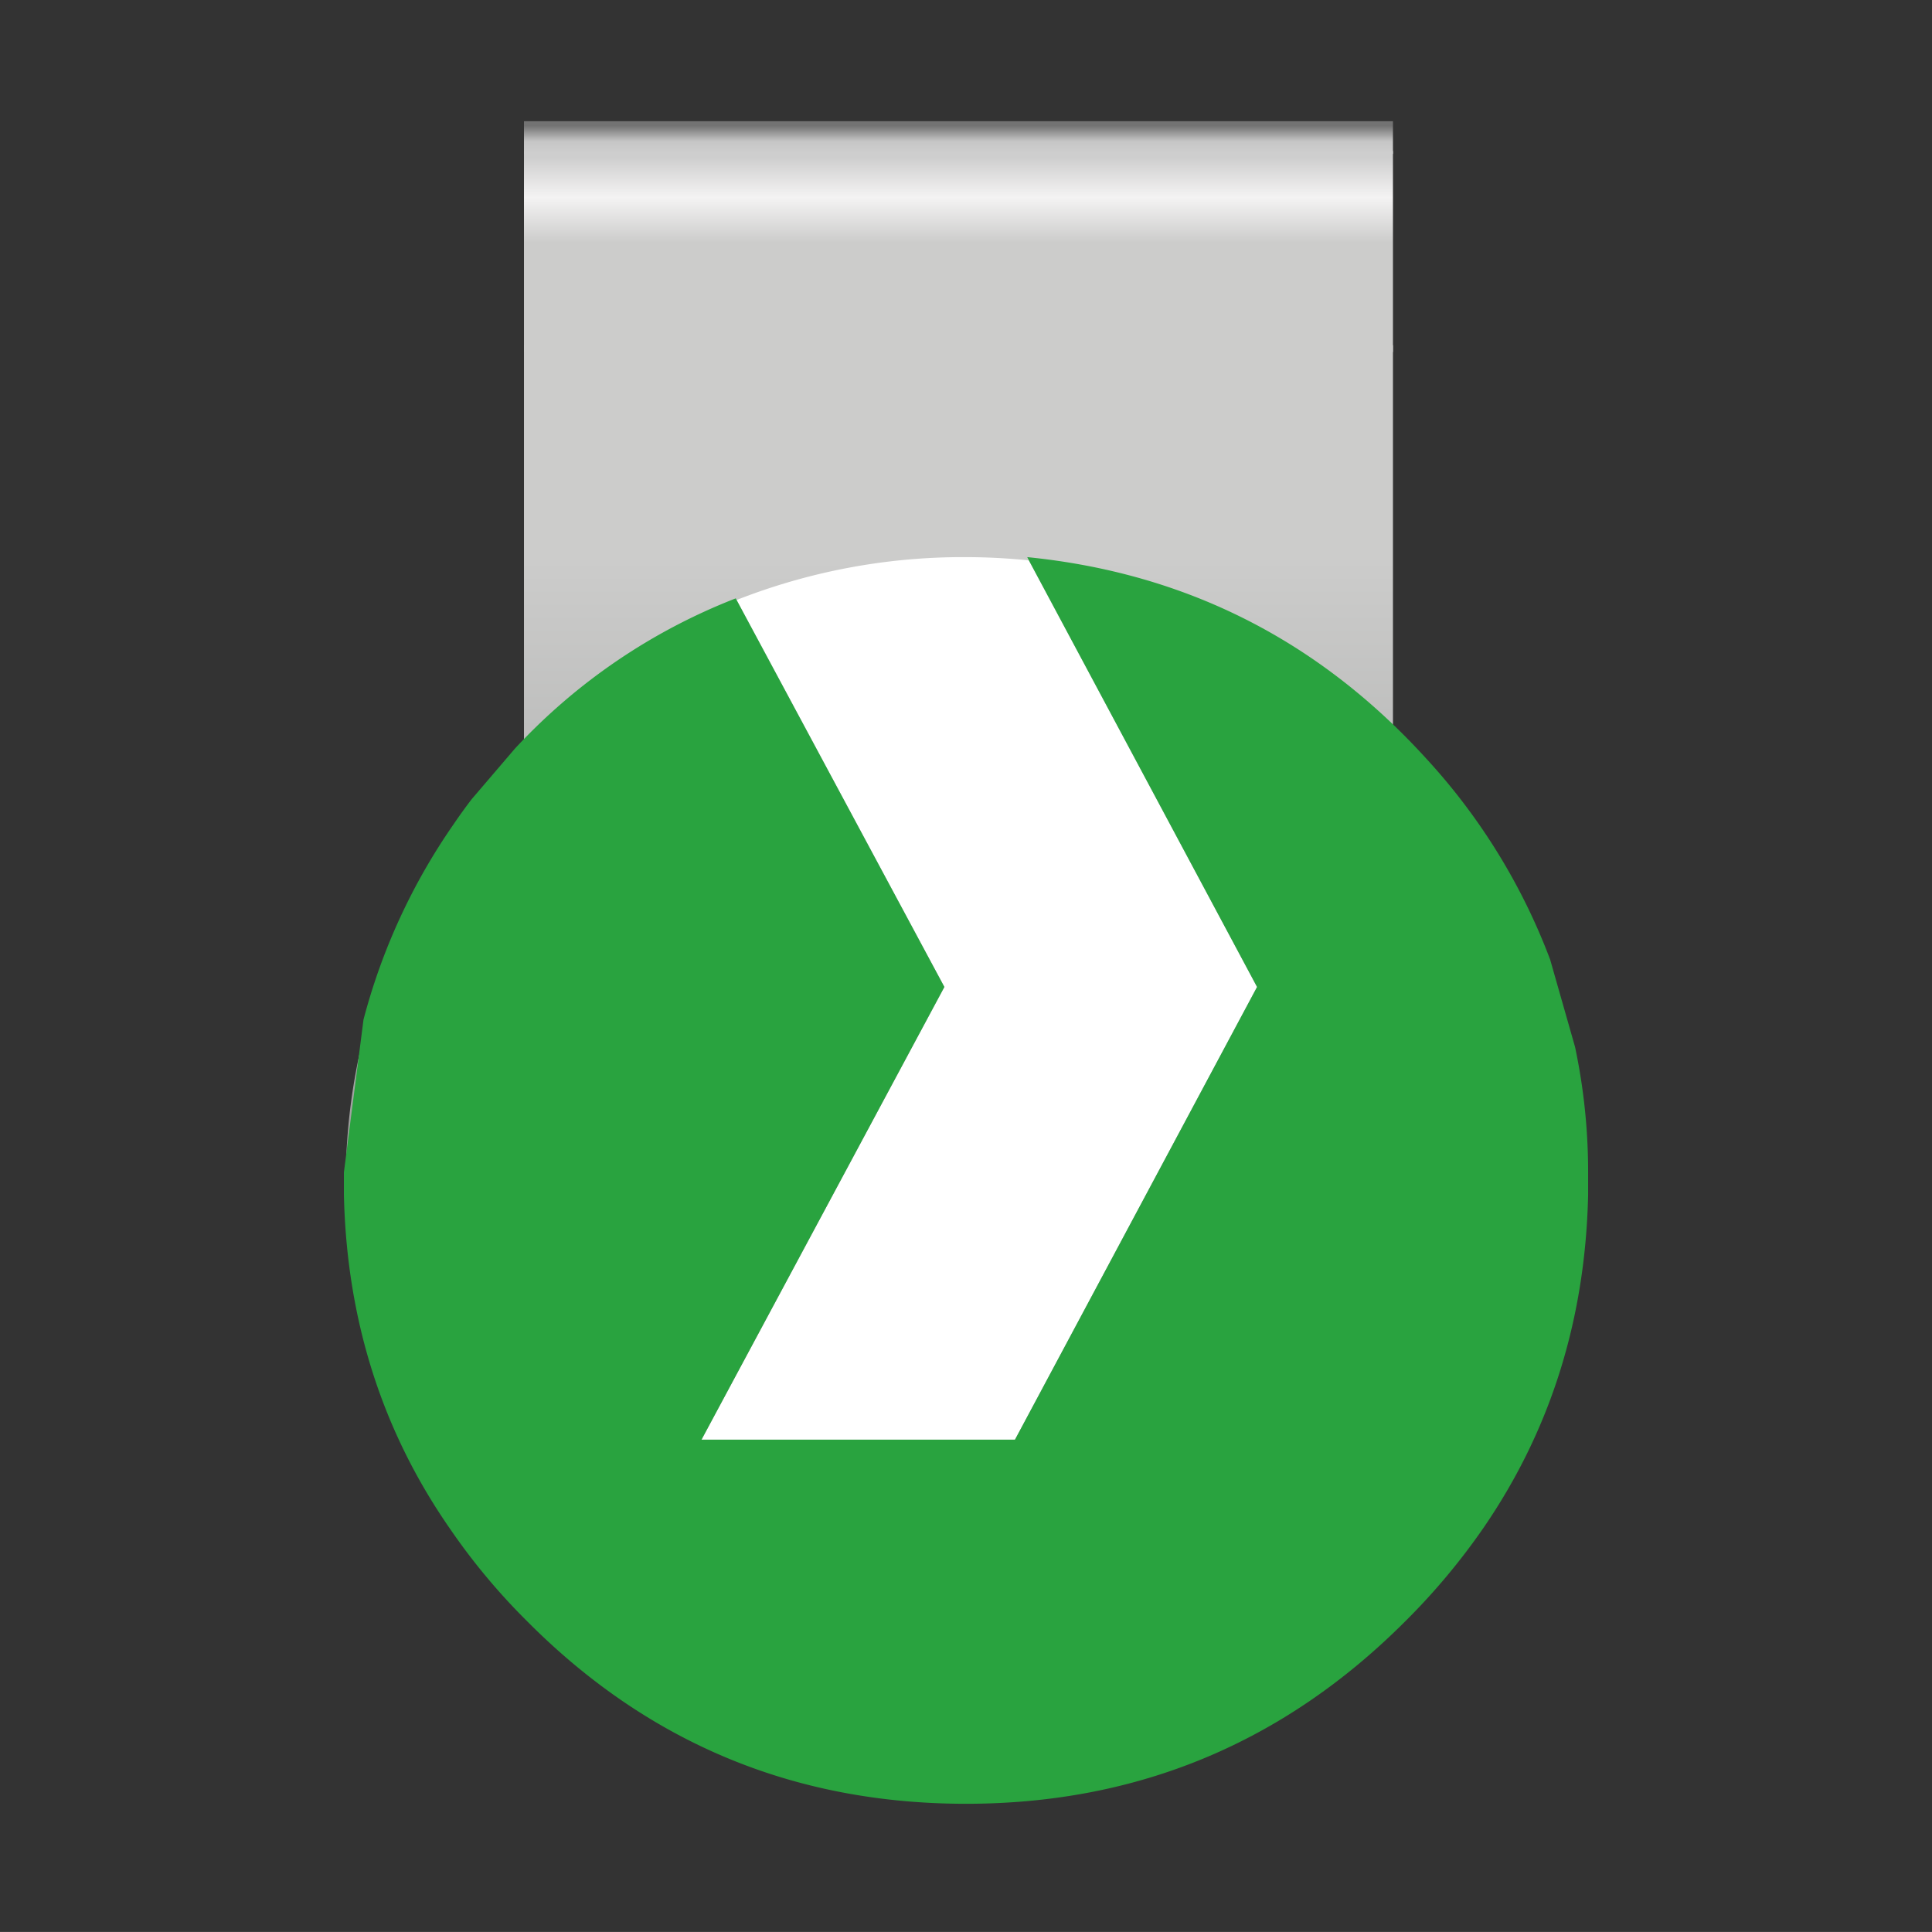
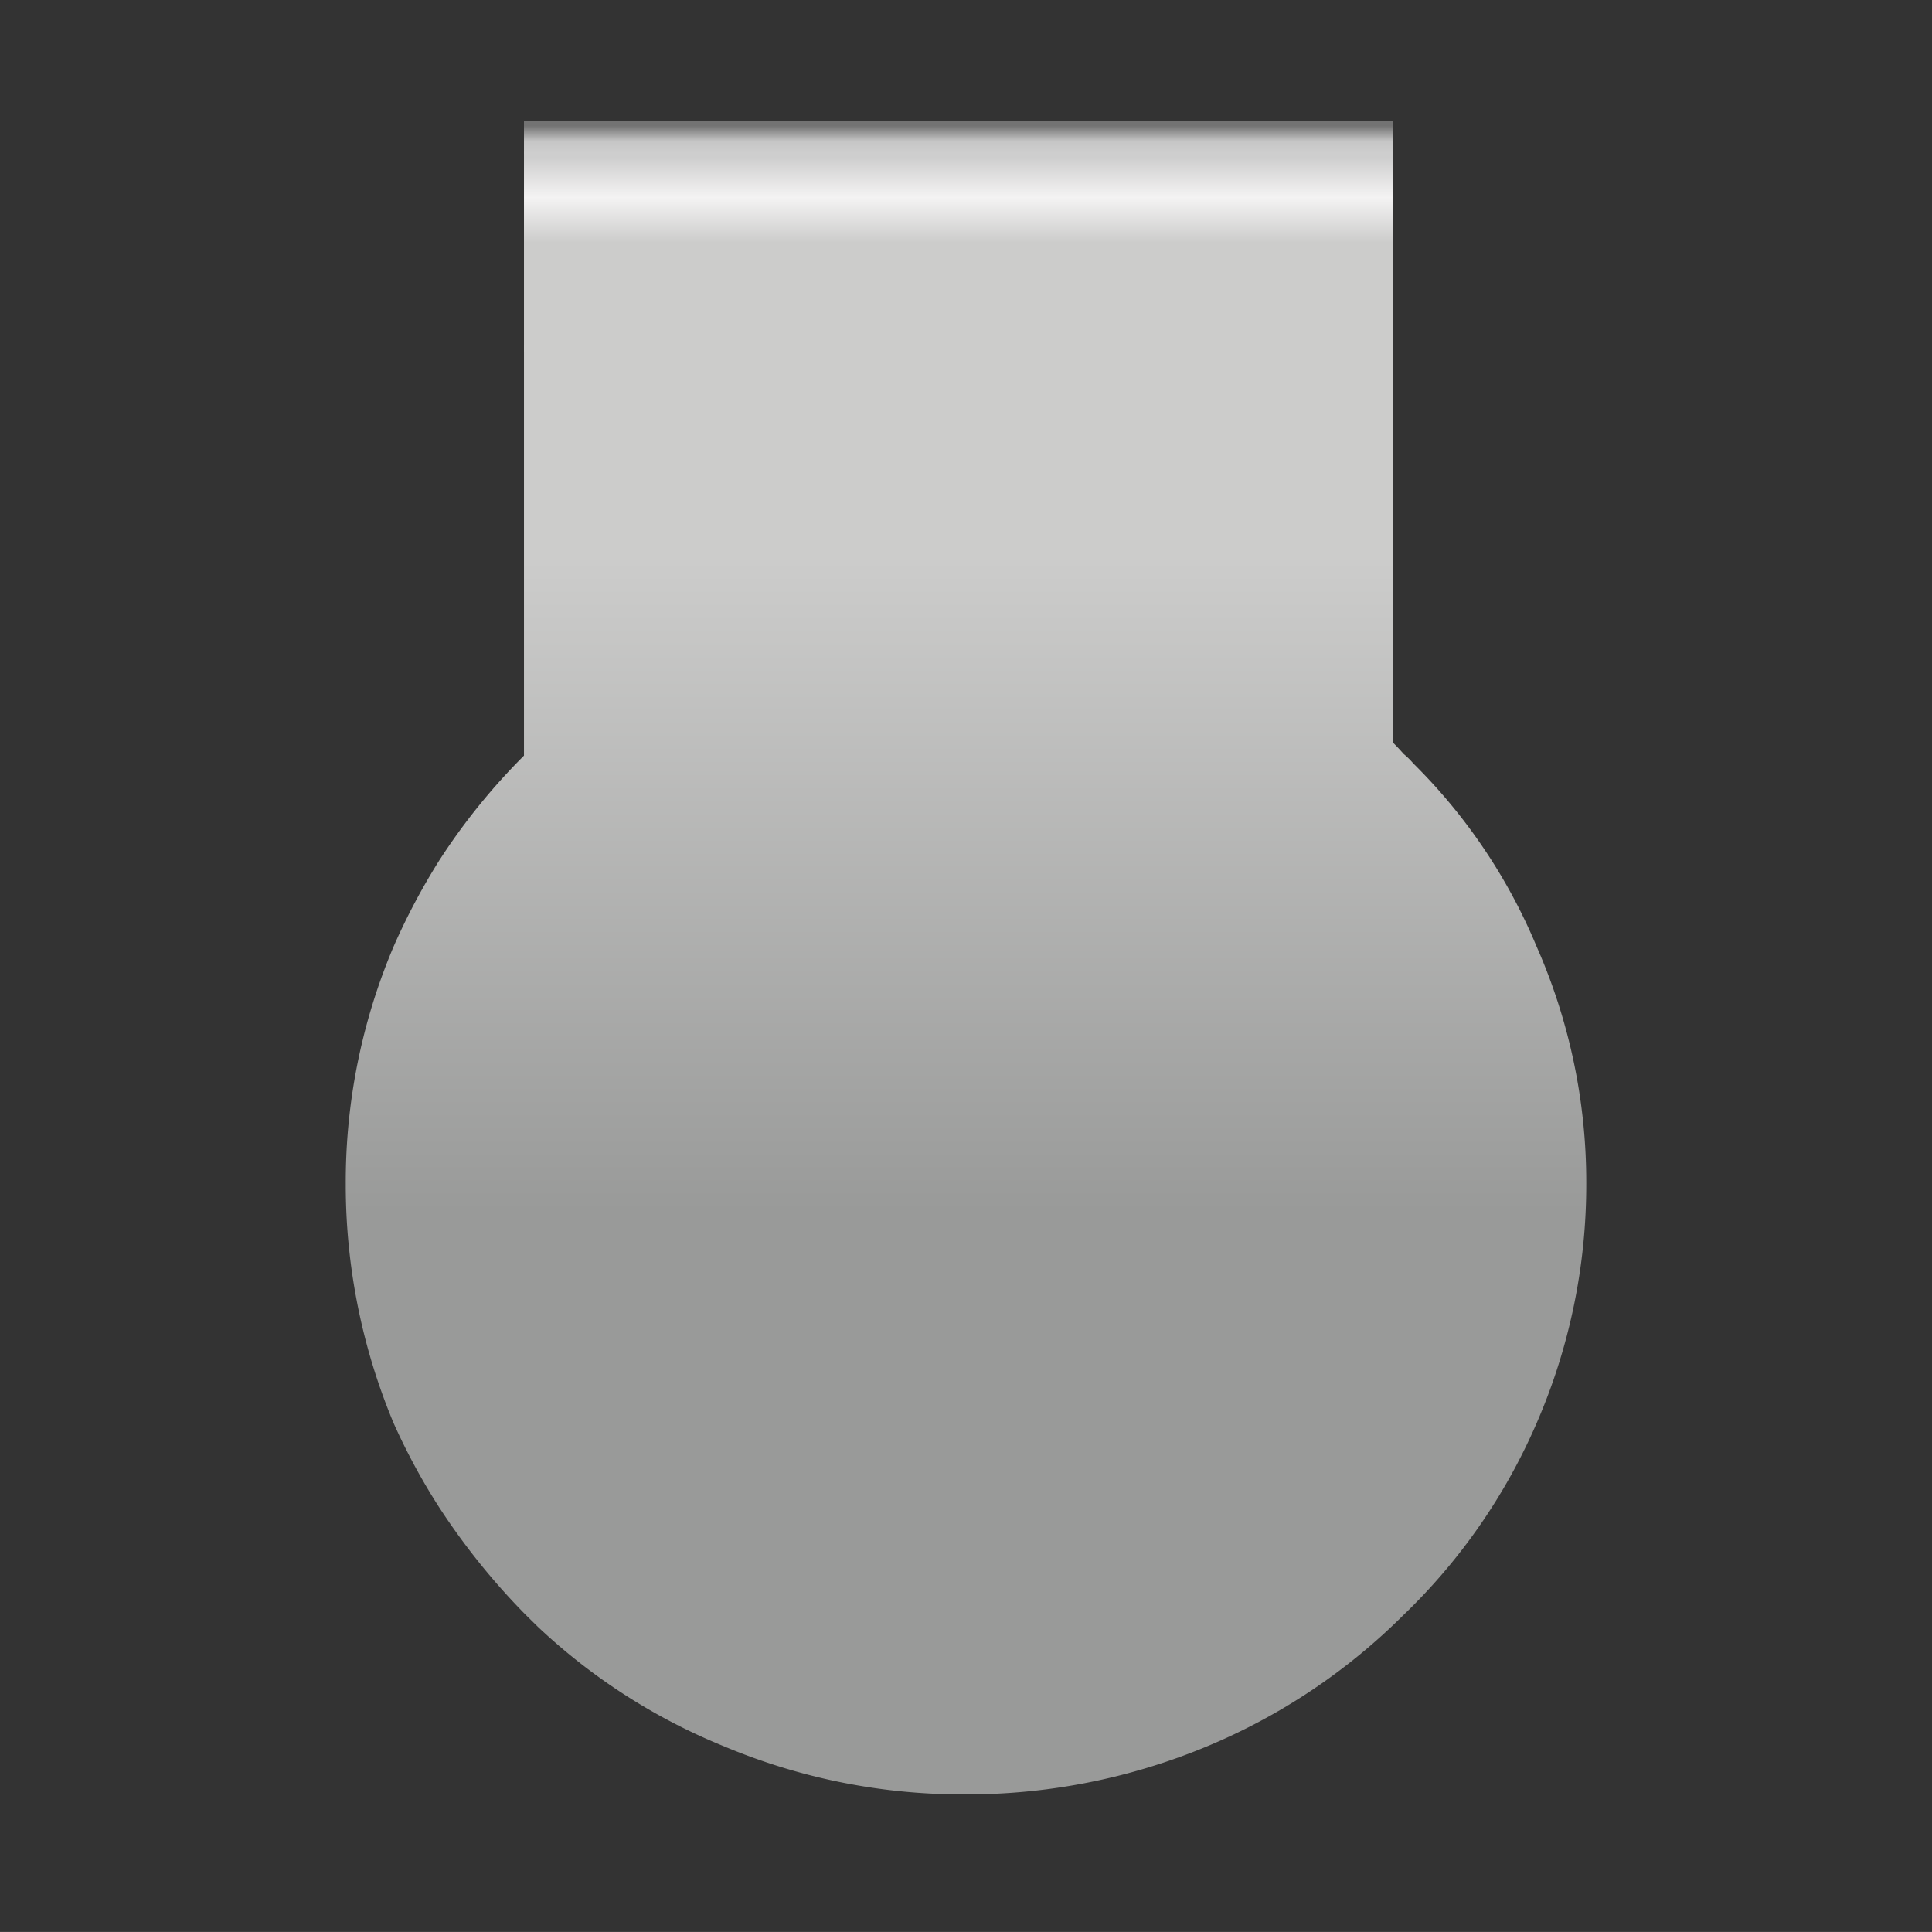
<svg xmlns="http://www.w3.org/2000/svg" id="Form_5" data-name="Form 5" viewBox="0 0 283.465 283.46">
  <rect x="0" y="0" width="283.465" height="283.46" fill="#333333" stroke="none" />
  <defs>
    <style>.cls-1{fill:url(#Unbenannter_Verlauf_4);}.cls-2{fill:url(#Unbenannter_Verlauf_5);}.cls-3{fill:url(#Unbenannter_Verlauf_24);}.cls-4{fill:#fff;}.cls-5{fill:#29a33f;}</style>
    <linearGradient id="Unbenannter_Verlauf_4" x1="-60.818" y1="294.764" x2="-60.818" y2="339.555" gradientTransform="matrix(2.178, 0, 0, -2.141, 274.219, 809.064)" gradientUnits="userSpaceOnUse">
      <stop offset="0" stop-color="#999a99" />
      <stop offset="1" stop-color="#cccccb" />
    </linearGradient>
    <linearGradient id="Unbenannter_Verlauf_5" x1="-61.326" y1="367.117" x2="-61.326" y2="338.959" gradientTransform="matrix(2.178, 0, 0, -2.141, 274.219, 809.064)" gradientUnits="userSpaceOnUse">
      <stop offset="0" stop-color="#cecece" />
      <stop offset="0.098" stop-color="#f4f3f3" />
      <stop offset="0.208" stop-color="#cccccb" />
    </linearGradient>
    <linearGradient id="Unbenannter_Verlauf_24" x1="140.626" y1="266.074" x2="140.626" y2="262.102" gradientTransform="matrix(1, 0, 0, -1, 0, 284.54)" gradientUnits="userSpaceOnUse">
      <stop offset="0" stop-color="#737373" />
      <stop offset="0.573" stop-color="#c6c6c6" />
      <stop offset="1" stop-color="#cecece" />
    </linearGradient>
  </defs>
  <title>axion-clip-form-05-referenz-04</title>
  <g id="Clip">
    <g id="Clips_Clip_05_0_Layer0_0_FILL" data-name="Clips Clip 05 0 Layer0 0 FILL">
      <path class="cls-1" d="M225.45,138.87A82.368,82.368,0,0,0,207.627,112.275l-.26-.256a11.061,11.061,0,0,0-1.431-1.406q-.781-.895-1.561-1.662V50.646H76.878v60.222a92.631,92.631,0,0,0-12.489,15.471,96.396,96.396,0,0,0-6.635,12.53,88.441,88.441,0,0,0-7.025,34.778,90.619,90.619,0,0,0,7.025,35.162,93.342,93.342,0,0,0,6.635,12.275A100.699,100.699,0,0,0,77.139,236.938l.911.895.911.895a88.181,88.181,0,0,0,27.321,17.517,90.319,90.319,0,0,0,35.257,7.032,91.598,91.598,0,0,0,35.517-7.032,89.493,89.493,0,0,0,28.882-19.307,86.874,86.874,0,0,0,19.515-28.129,87.823,87.823,0,0,0,7.285-35.162A85.721,85.721,0,0,0,225.45,138.87Z" />
      <path class="cls-2" d="M204.375,51.646V22.133H76.878V51.646Z" />
    </g>
    <path class="cls-3" d="M204.375,22.574V17.786H76.878V22.574Z" />
  </g>
  <g id="Logo_4" data-name="Logo 4">
    <g id="Layer0_0_FILL" data-name="Layer0 0 FILL">
-       <path class="cls-4" d="M150.958,82.221a92.099,92.099,0,0,0-9.403-.479,90.664,90.664,0,0,0-33.48,6.289L138.56,144.808l-35.636,66.42h45.997l35.516-66.42Z" />
-       <path class="cls-5" d="M231.094,153.612l-3.653-12.817A90.708,90.708,0,0,0,209.233,111.268Q185.516,85.215,150.718,81.742l.24.479L184.438,144.808l-35.516,66.42H102.924L138.56,144.808,108.075,88.03l-.12-.24A87.296,87.296,0,0,0,75.554,109.831l-6.349,7.427Q67.828,119.054,66.57,120.911a90.329,90.329,0,0,0-13.236,28.688L50.459,171.999v3.294q.599,27.431,15.512,48.932a93.748,93.748,0,0,0,11.26,13.536q26.652,26.892,64.504,26.892,37.792,0,64.564-26.892a96.901,96.901,0,0,0,11.32-13.536q14.793-21.501,15.392-48.932V171.999A88.445,88.445,0,0,0,231.094,153.612Z" />
-     </g>
+       </g>
  </g>
</svg>